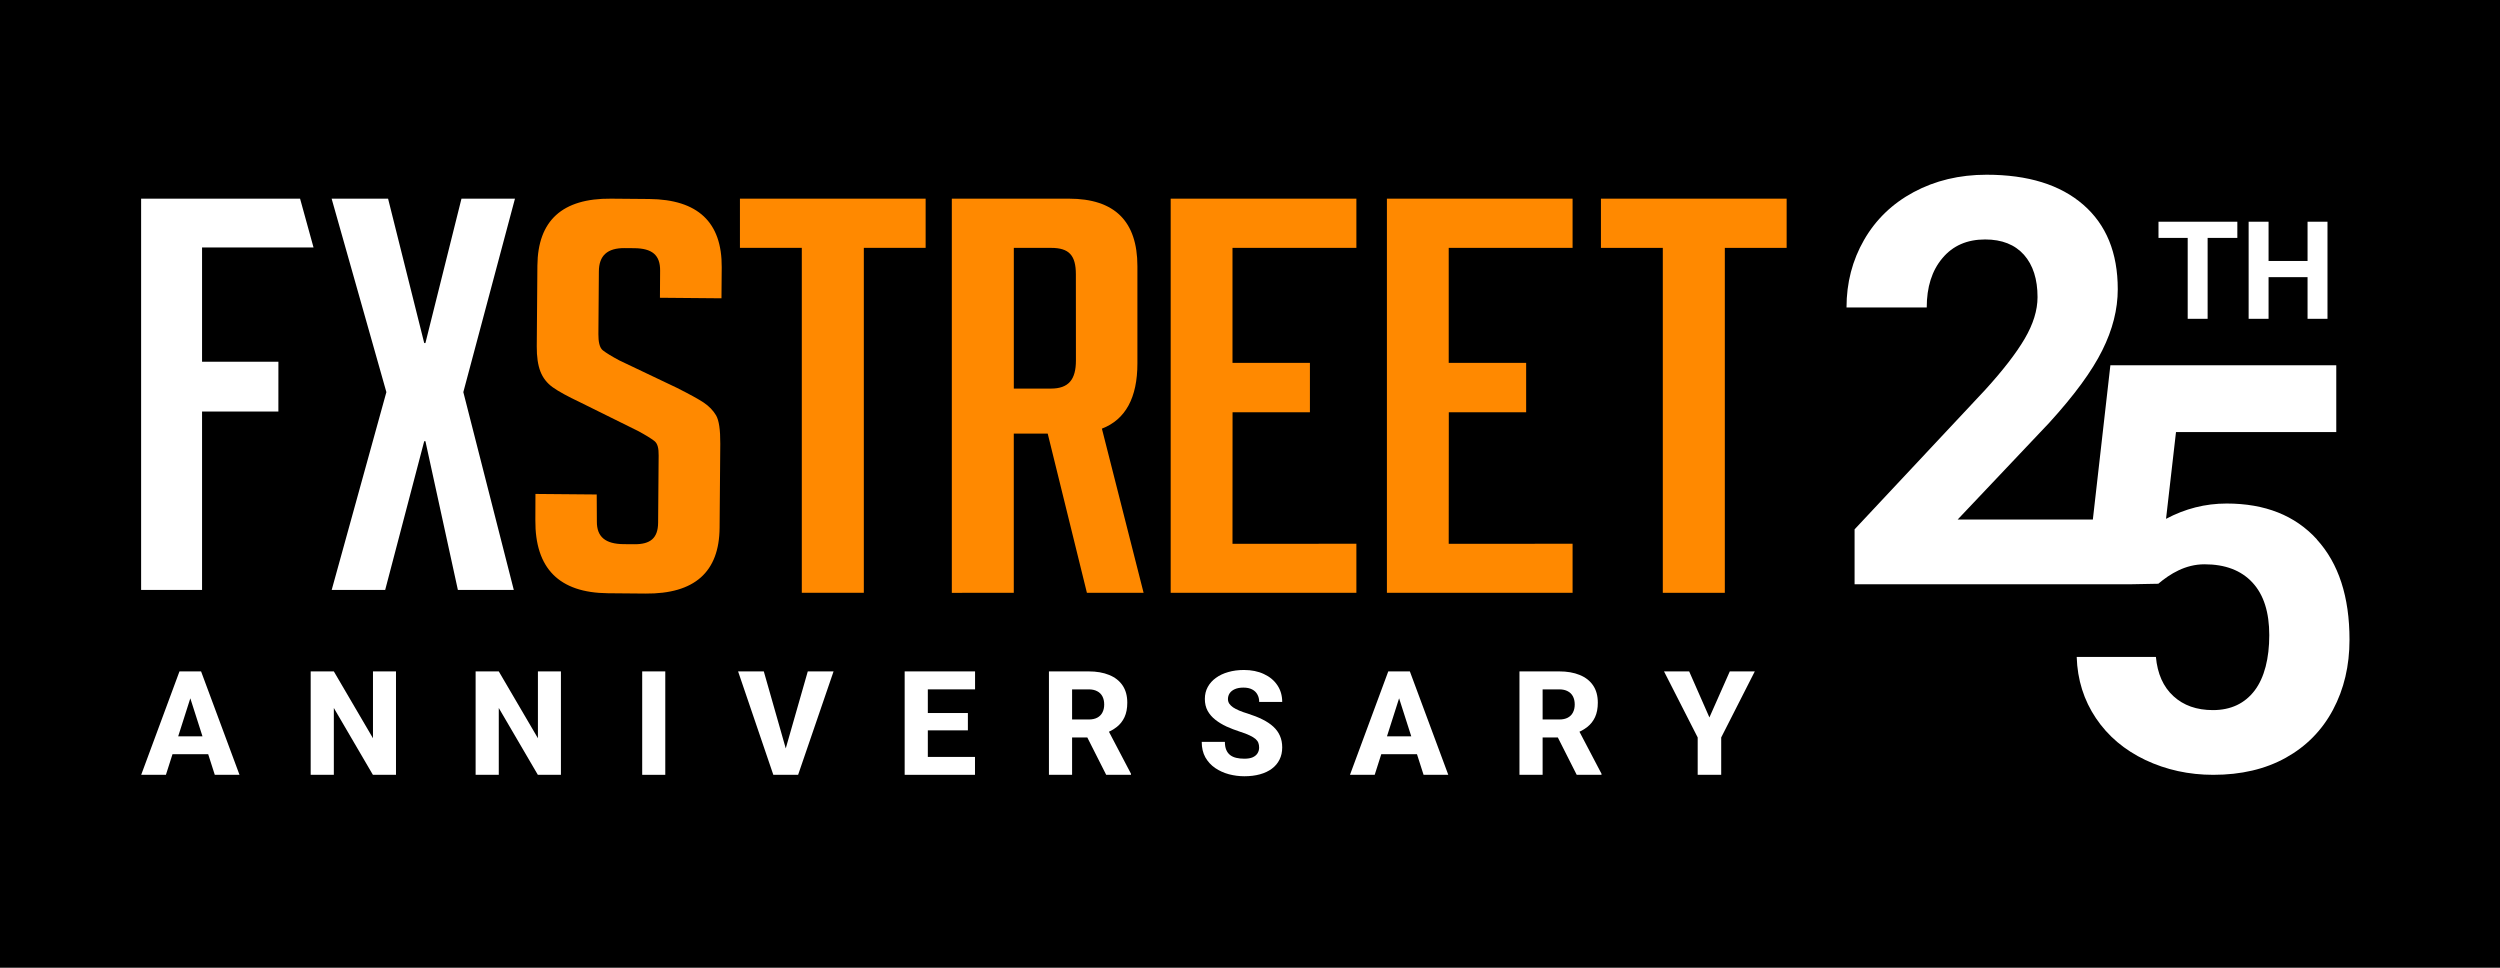
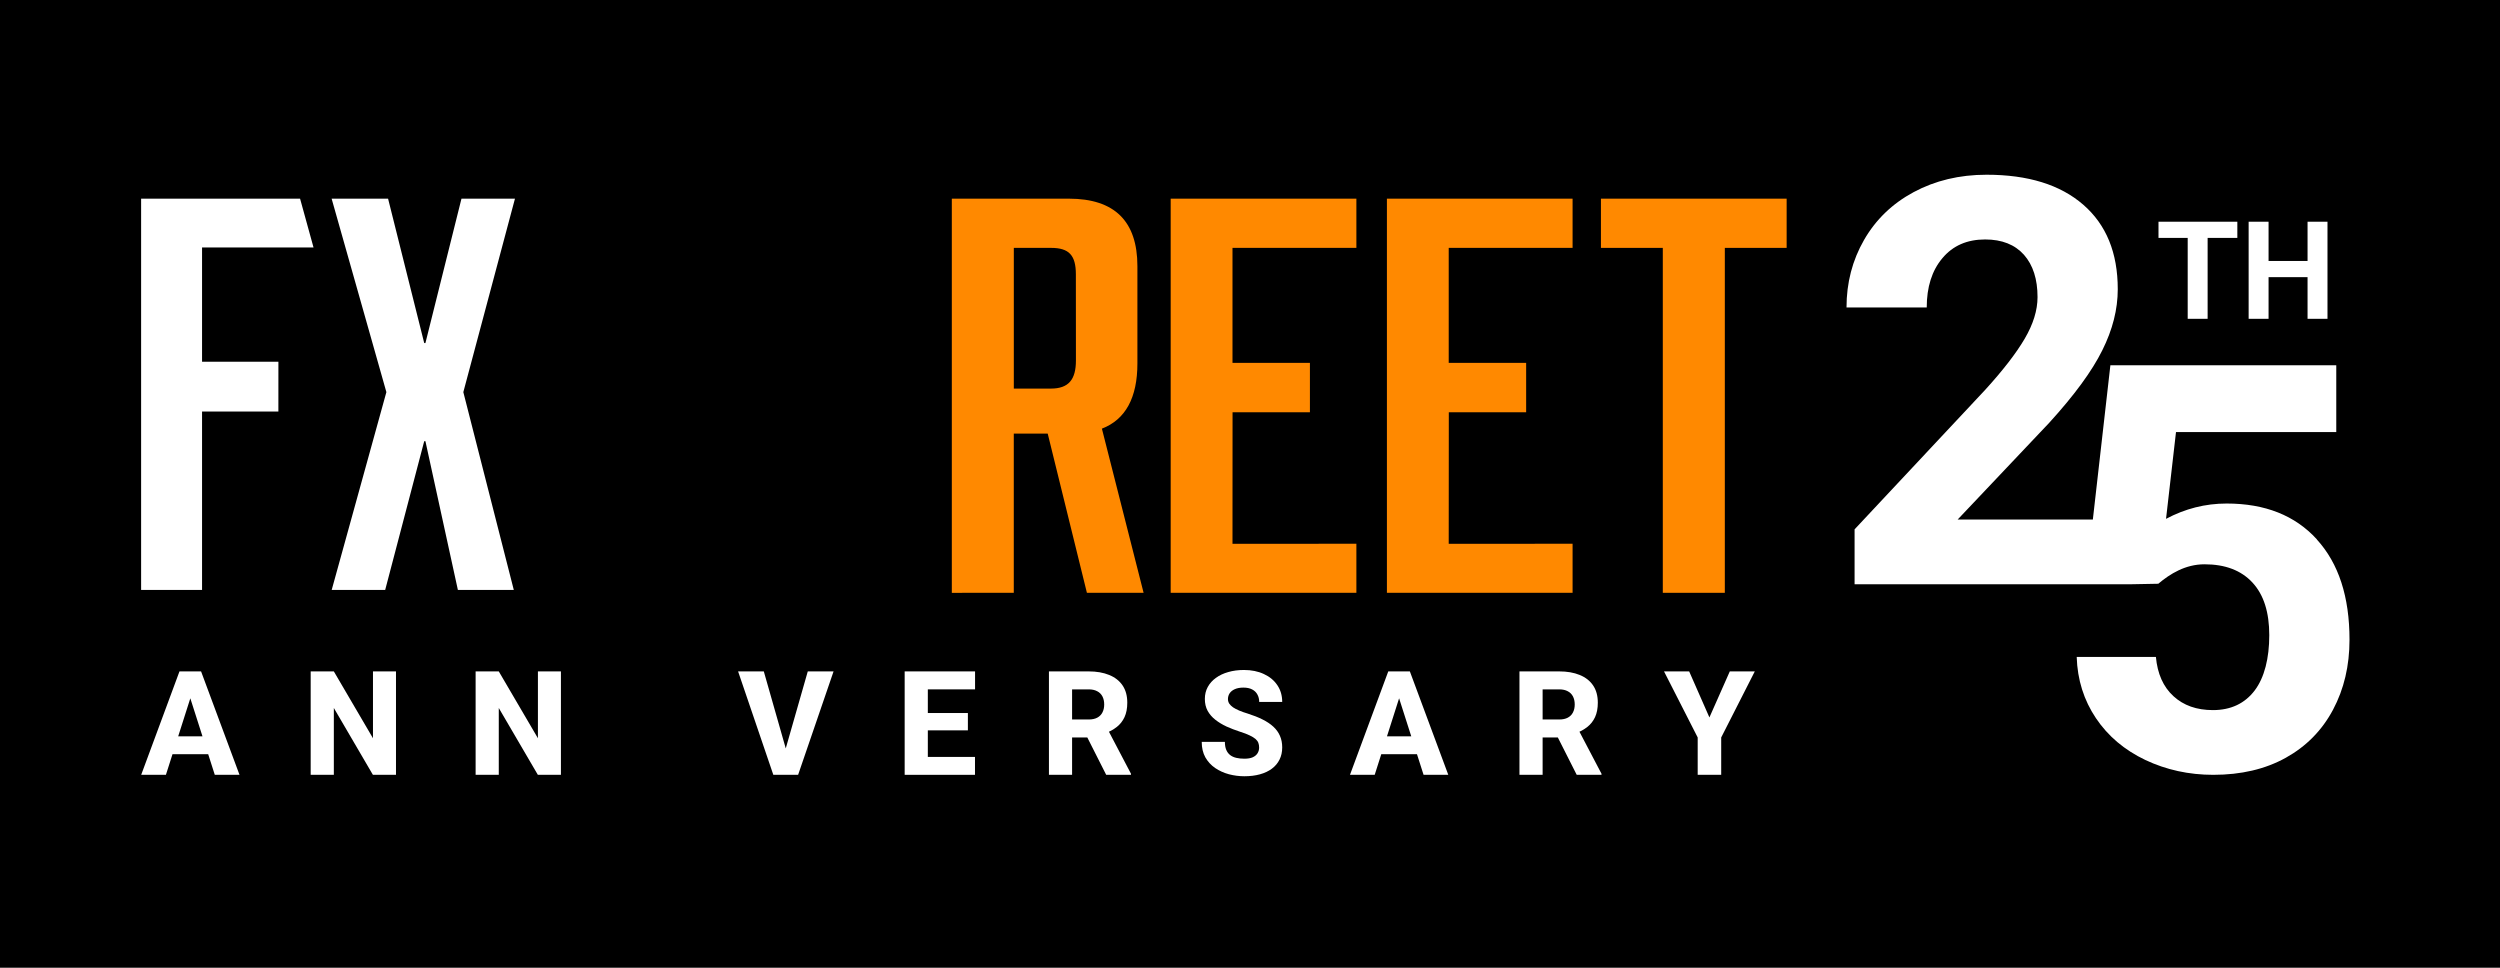
<svg xmlns="http://www.w3.org/2000/svg" width="372" height="144" viewBox="0 0 372 144" fill="none">
  <rect width="372" height="144" fill="black" />
  <path d="M344.749 80.253C341.503 76.692 337.029 74.925 331.329 74.925C328.134 74.925 325.143 75.693 322.306 77.204L323.788 64.294H347.637V54.356H314.024L311.416 77.307H291.299L304.924 62.911C308.656 58.813 311.289 55.227 312.822 52.127C314.356 49.054 315.123 46.031 315.123 43.034C315.123 37.604 313.41 33.428 309.985 30.457C306.56 27.486 301.78 26 295.594 26C291.555 26 287.951 26.871 284.755 28.587C281.56 30.303 279.106 32.685 277.368 35.708C275.63 38.731 274.761 42.086 274.761 45.749H286.698C286.698 42.727 287.465 40.268 289.024 38.423C290.583 36.553 292.705 35.631 295.389 35.631C297.894 35.631 299.811 36.4 301.166 37.911C302.521 39.448 303.185 41.548 303.185 44.212C303.185 46.159 302.546 48.234 301.268 50.411C299.99 52.588 298.022 55.124 295.364 58.044L275.962 78.767V86.938H317.065L321.155 86.861C322.919 85.376 325.194 83.967 328.031 83.967C331.099 83.967 333.476 84.863 335.163 86.682C336.85 88.501 337.668 91.114 337.668 94.52C337.668 97.927 336.953 100.822 335.496 102.743C334.039 104.664 331.968 105.663 329.284 105.663C326.856 105.663 324.913 104.971 323.405 103.588C321.897 102.205 321.028 100.258 320.798 97.748H309.014C309.116 101.155 310.087 104.203 311.876 106.867C313.666 109.531 316.12 111.606 319.238 113.091C322.331 114.551 325.705 115.294 329.335 115.294C333.476 115.294 337.08 114.449 340.122 112.758C343.164 111.068 345.516 108.685 347.152 105.612C348.788 102.538 349.606 99.08 349.606 95.186C349.606 88.808 347.995 83.839 344.749 80.278V80.253Z" fill="white" />
  <path d="M332.916 35.4H328.494V47.439H325.529V35.4H321.184V32.992H332.916V35.4Z" fill="white" />
  <path d="M346.33 47.439H343.364V41.24H337.562V47.439H334.597V32.992H337.562V38.832H343.364V32.992H346.33V47.439Z" fill="white" />
  <path d="M256.654 36.885V88.211H247.425V36.885H238.219V29.561H265.852V36.885H256.654Z" fill="#FF8900" />
  <path d="M206.372 88.206V29.561H234V36.885H215.569V53.998H227.091V61.344H215.583L215.569 80.918L234 80.91V88.206H206.372Z" fill="#FF8900" />
  <path d="M174.197 88.206V29.561H201.83V36.885H183.395V53.998H194.916V61.344H183.404L183.395 80.918L201.83 80.91V88.206H174.197Z" fill="#FF8900" />
  <path d="M150.856 57.822H156.372C159.025 57.822 160.098 56.464 160.098 53.637L160.089 40.812C160.089 37.984 159.065 36.885 156.407 36.885H150.856V57.818V57.822ZM141.636 29.561H159.052C165.841 29.561 169.246 32.909 169.246 39.609V54.069C169.246 59.189 167.479 62.425 163.962 63.783L170.168 88.211H161.732L155.9 64.522H150.851V88.206L141.631 88.215V29.561H141.636Z" fill="#FF8900" />
-   <path d="M128.537 36.88V88.206H119.308V36.88H110.102V29.561H137.734V36.88H128.537Z" fill="#FF8900" />
-   <path d="M98.198 44.312L98.225 40.278C98.248 37.937 97.023 36.953 94.374 36.93L92.954 36.917C90.368 36.895 89.126 38.039 89.112 40.381L89.041 49.721C89.032 50.811 89.201 51.737 89.704 52.129C90.203 52.521 91.018 53.02 92.148 53.625L100.718 57.707C102.601 58.656 103.933 59.386 104.721 59.911C105.5 60.436 106.114 61.069 106.55 61.803C106.982 62.547 107.191 63.949 107.178 66.023L107.076 78.529C107.027 85.131 103.34 88.39 96.031 88.323L90.452 88.274C83.2 88.207 79.603 84.579 79.661 77.389L79.674 73.498L88.792 73.578L88.814 77.598C88.792 79.891 90.092 80.946 92.798 80.969L94.379 80.982C96.778 81.004 97.905 80.078 97.927 77.785L98.007 67.786C98.02 66.696 97.856 65.988 97.353 65.605C96.85 65.222 96.035 64.715 94.9 64.109L86.33 59.867C84.442 58.976 83.08 58.224 82.234 57.618C81.393 57.013 80.778 56.229 80.409 55.268C80.039 54.315 79.861 53.069 79.87 51.546L79.964 39.53C80.022 32.817 83.668 29.496 90.92 29.562L96.591 29.611C103.844 29.678 107.441 33.066 107.392 39.766L107.356 44.387L98.194 44.307L98.198 44.312Z" fill="#FF8900" />
  <path d="M76.453 87.783H68.133L63.302 65.648H63.124L57.315 87.783H49.355L57.493 58.347L49.346 29.561H57.746L63.124 51.046H63.302L68.667 29.561H76.627L68.943 58.347L76.453 87.783Z" fill="white" />
  <path d="M41.427 53.824L41.423 61.232H30.066V87.783H20.998V29.561H44.651L46.654 36.827H30.066V53.824H41.427Z" fill="white" />
  <path d="M251.348 99.904L254.36 106.754L257.394 99.904H261.114L256.115 109.734V115.294H252.616V109.734L247.606 99.904H251.348Z" fill="white" />
  <path d="M226.096 99.904H232.005C233.182 99.904 234.2 100.08 235.059 100.433C235.926 100.785 236.592 101.307 237.057 101.997C237.522 102.688 237.755 103.54 237.755 104.555C237.755 105.401 237.617 106.119 237.343 106.711C237.068 107.303 236.68 107.793 236.18 108.18C235.687 108.568 235.109 108.882 234.446 109.121L233.326 109.734H228.295L228.274 107.06H232.015C232.53 107.06 232.956 106.968 233.294 106.785C233.632 106.602 233.886 106.345 234.055 106.014C234.231 105.675 234.32 105.281 234.32 104.83C234.32 104.365 234.231 103.963 234.055 103.625C233.879 103.287 233.618 103.029 233.273 102.853C232.935 102.67 232.512 102.578 232.005 102.578H229.542V115.294H226.096V99.904ZM234.615 115.294L231.159 108.455L234.795 108.445L238.304 115.135V115.294H234.615Z" fill="white" />
  <path d="M208.529 102.832L204.555 115.294H200.876L206.574 99.904H208.899L208.529 102.832ZM211.827 115.294L207.842 102.832L207.43 99.904H209.787L215.505 115.294H211.827ZM211.658 109.565V112.229H203.635V109.565H211.658Z" fill="white" />
  <path d="M187.358 111.236C187.358 110.975 187.319 110.742 187.242 110.538C187.164 110.327 187.023 110.133 186.819 109.957C186.614 109.781 186.326 109.604 185.952 109.428C185.579 109.245 185.089 109.058 184.483 108.868C183.792 108.643 183.133 108.389 182.506 108.107C181.886 107.818 181.333 107.483 180.847 107.103C180.361 106.722 179.977 106.278 179.695 105.771C179.42 105.264 179.282 104.672 179.282 103.995C179.282 103.34 179.427 102.748 179.716 102.22C180.005 101.691 180.41 101.24 180.931 100.867C181.453 100.486 182.066 100.197 182.771 100C183.475 99.796 184.25 99.693 185.096 99.693C186.223 99.693 187.213 99.894 188.066 100.296C188.926 100.69 189.595 101.247 190.074 101.966C190.553 102.678 190.793 103.506 190.793 104.45H187.368C187.368 104.034 187.28 103.668 187.104 103.351C186.935 103.026 186.674 102.773 186.322 102.589C185.977 102.406 185.543 102.315 185.022 102.315C184.515 102.315 184.088 102.392 183.743 102.547C183.405 102.695 183.148 102.9 182.971 103.16C182.802 103.421 182.718 103.706 182.718 104.016C182.718 104.263 182.781 104.489 182.908 104.693C183.042 104.89 183.232 105.077 183.479 105.253C183.732 105.422 184.042 105.584 184.409 105.739C184.775 105.894 185.195 106.042 185.667 106.183C186.491 106.444 187.22 106.733 187.855 107.05C188.496 107.367 189.035 107.726 189.472 108.128C189.909 108.53 190.236 108.984 190.455 109.492C190.68 109.999 190.793 110.573 190.793 111.214C190.793 111.898 190.659 112.504 190.391 113.033C190.131 113.561 189.75 114.012 189.25 114.385C188.757 114.752 188.165 115.03 187.474 115.22C186.784 115.411 186.012 115.506 185.159 115.506C184.384 115.506 183.62 115.407 182.866 115.21C182.112 115.006 181.428 114.696 180.815 114.28C180.209 113.864 179.723 113.336 179.356 112.694C178.997 112.046 178.817 111.278 178.817 110.39H182.263C182.263 110.855 182.33 111.25 182.464 111.574C182.598 111.891 182.788 112.148 183.035 112.345C183.288 112.543 183.595 112.684 183.954 112.768C184.314 112.853 184.715 112.895 185.159 112.895C185.674 112.895 186.089 112.825 186.407 112.684C186.731 112.536 186.97 112.335 187.125 112.081C187.28 111.828 187.358 111.546 187.358 111.236Z" fill="white" />
  <path d="M156.082 99.904H161.99C163.167 99.904 164.185 100.08 165.045 100.433C165.912 100.785 166.577 101.307 167.042 101.997C167.508 102.688 167.74 103.54 167.74 104.555C167.74 105.401 167.603 106.119 167.328 106.711C167.053 107.303 166.665 107.793 166.165 108.18C165.672 108.568 165.094 108.882 164.432 109.121L163.311 109.734H158.28L158.259 107.06H162.001C162.515 107.06 162.941 106.968 163.28 106.785C163.618 106.602 163.872 106.345 164.041 106.014C164.217 105.675 164.305 105.281 164.305 104.83C164.305 104.365 164.217 103.963 164.041 103.625C163.864 103.287 163.604 103.029 163.258 102.853C162.92 102.67 162.497 102.578 161.99 102.578H159.527V115.294H156.082V99.904ZM164.601 115.294L161.145 108.455L164.781 108.445L168.29 115.135V115.294H164.601Z" fill="white" />
  <path d="M145.078 112.63V115.294H136.887V112.63H145.078ZM138.06 99.904V115.294H134.614V99.904H138.06ZM144.021 106.098V108.677H136.887V106.098H144.021ZM145.089 99.904V102.578H136.887V99.904H145.089Z" fill="white" />
  <path d="M116.772 111.88L120.197 99.904H124.034L118.759 115.294H116.254L116.772 111.88ZM113.654 99.904L117.068 111.88L117.607 115.294H115.07L109.828 99.904H113.654Z" fill="white" />
-   <path d="M98.994 99.904V115.294H95.559V99.904H98.994Z" fill="white" />
+   <path d="M98.994 99.904V115.294H95.559H98.994Z" fill="white" />
  <path d="M83.466 99.904V115.294H80.031L74.218 105.348V115.294H70.772V99.904H74.218L80.042 109.851V99.904H83.466Z" fill="white" />
  <path d="M58.923 99.904V115.294H55.488L49.675 105.348V115.294H46.229V99.904H49.675L55.499 109.851V99.904H58.923Z" fill="white" />
  <path d="M28.662 102.832L24.688 115.294H21.009L26.706 99.904H29.032L28.662 102.832ZM31.96 115.294L27.975 102.832L27.563 99.904H29.92L35.638 115.294H31.96ZM31.791 109.565V112.229H23.768V109.565H31.791Z" fill="white" />
</svg>